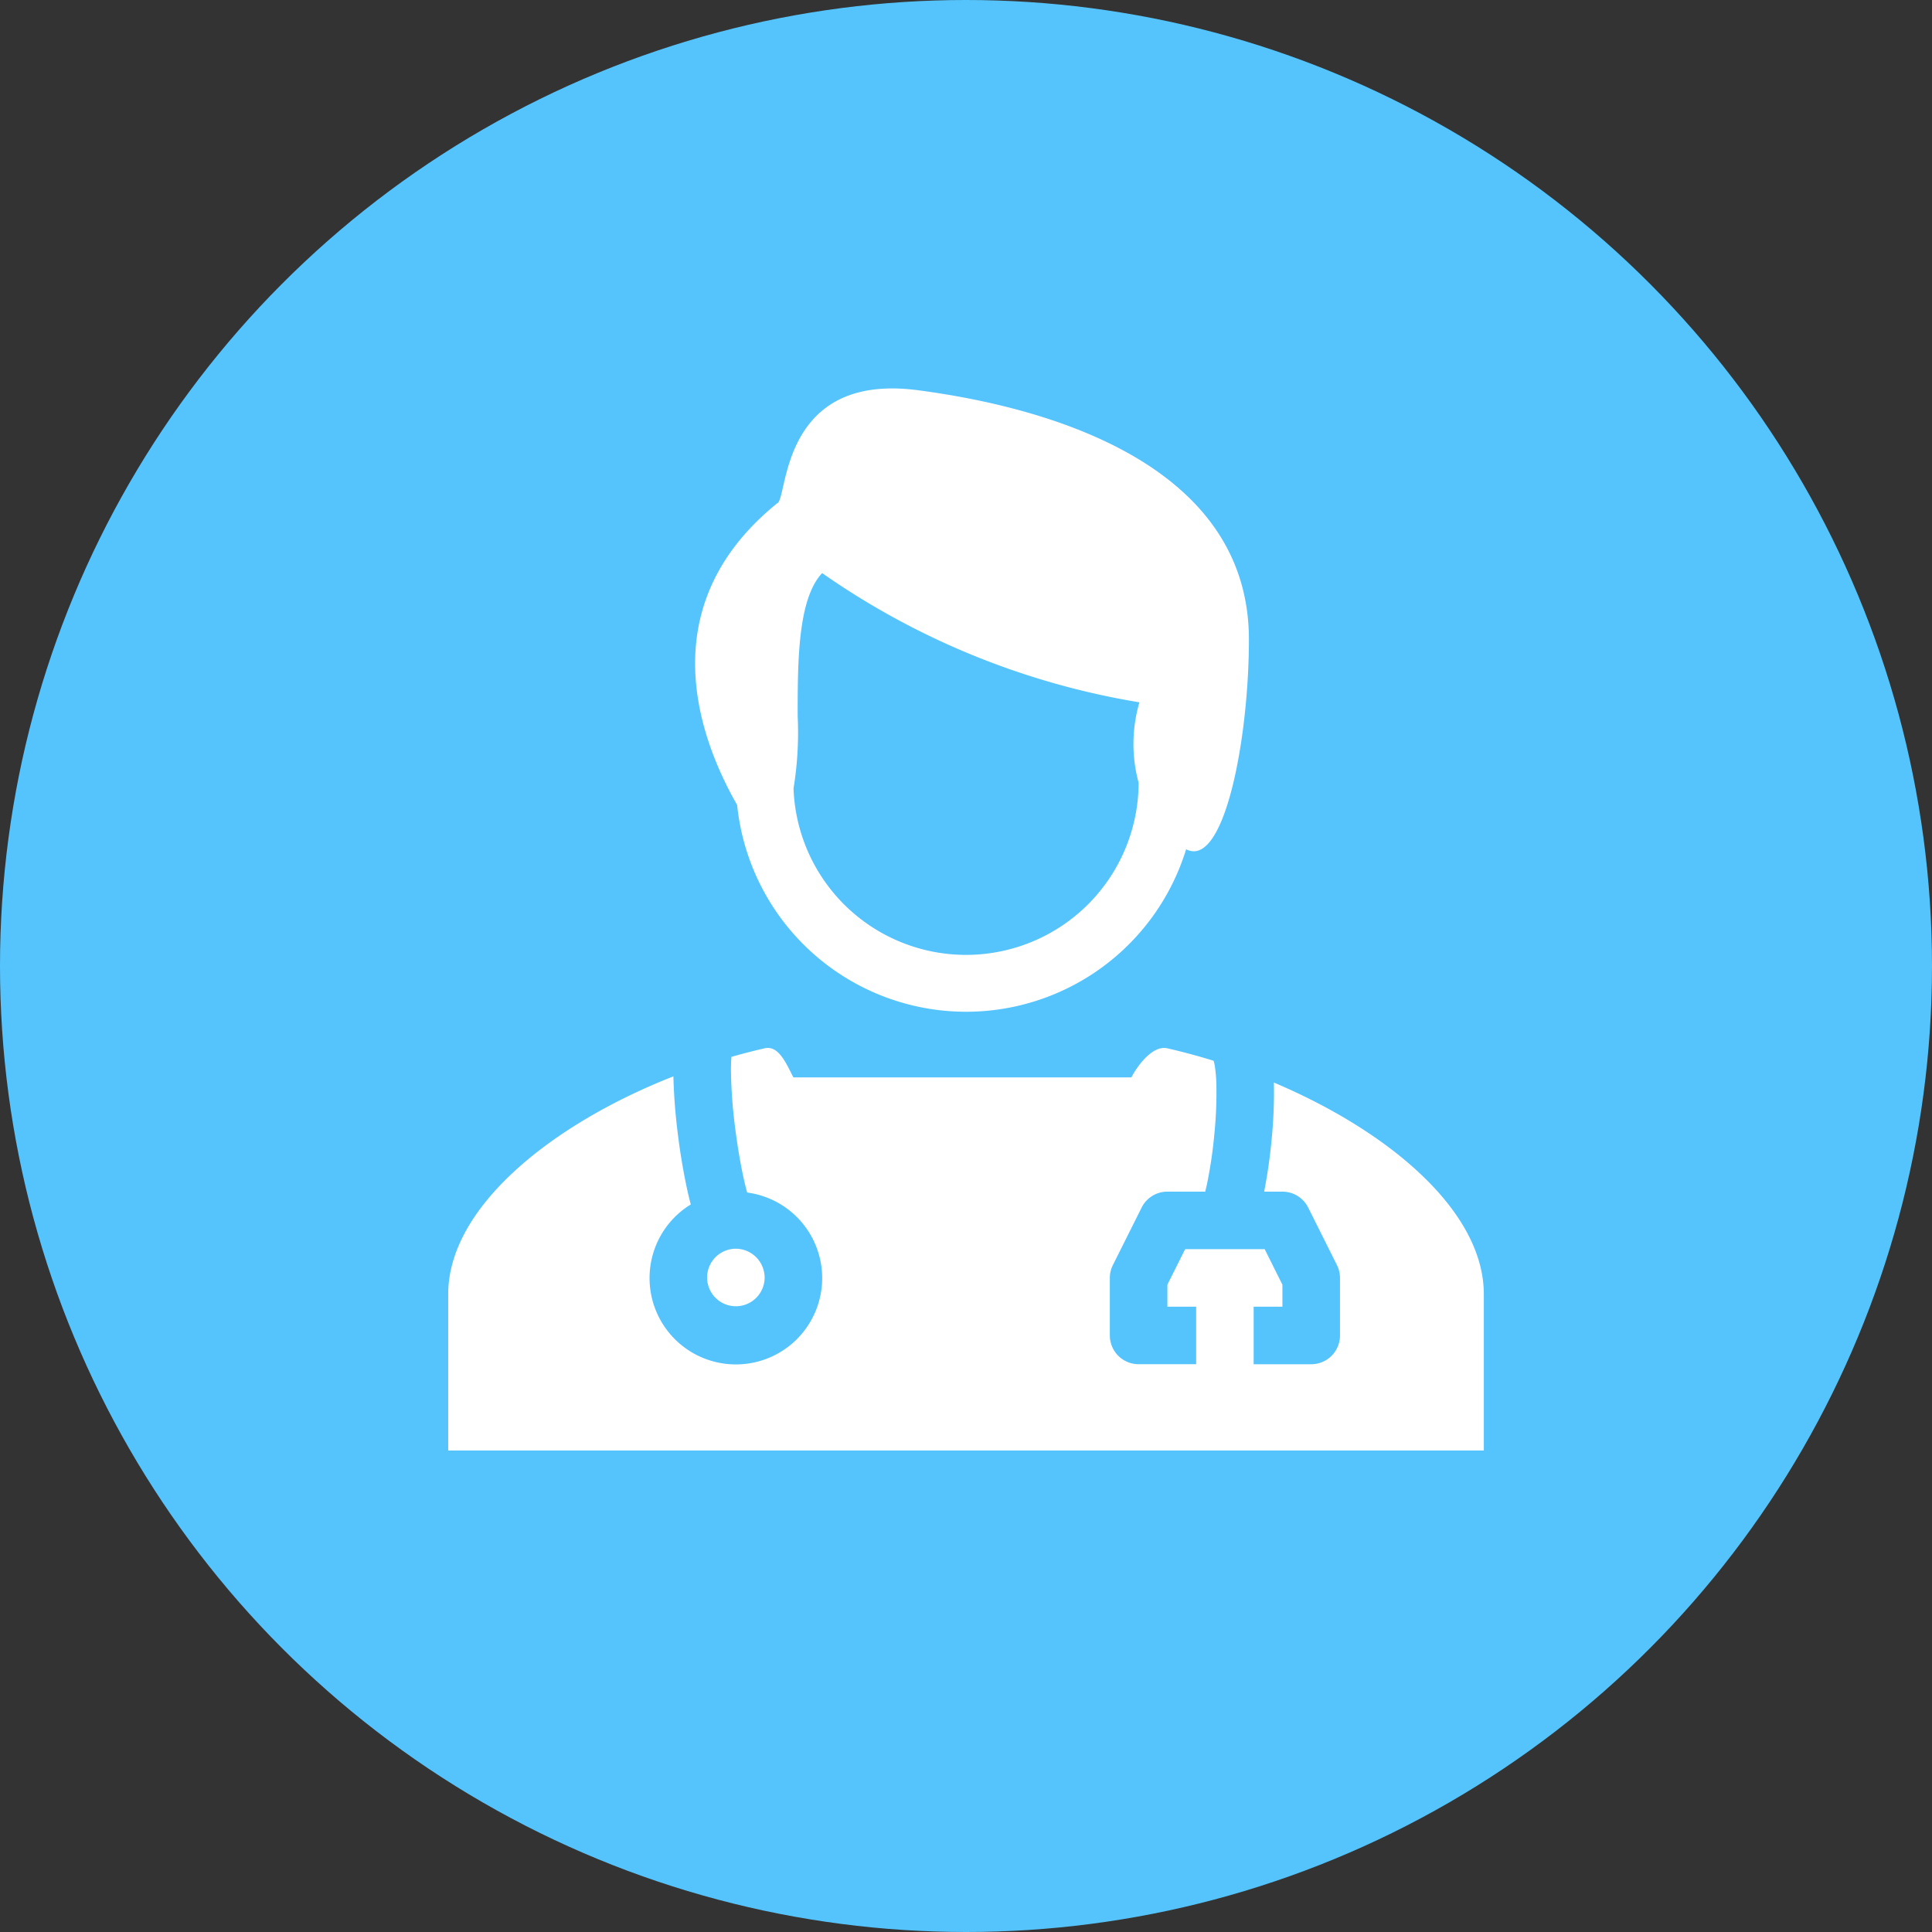
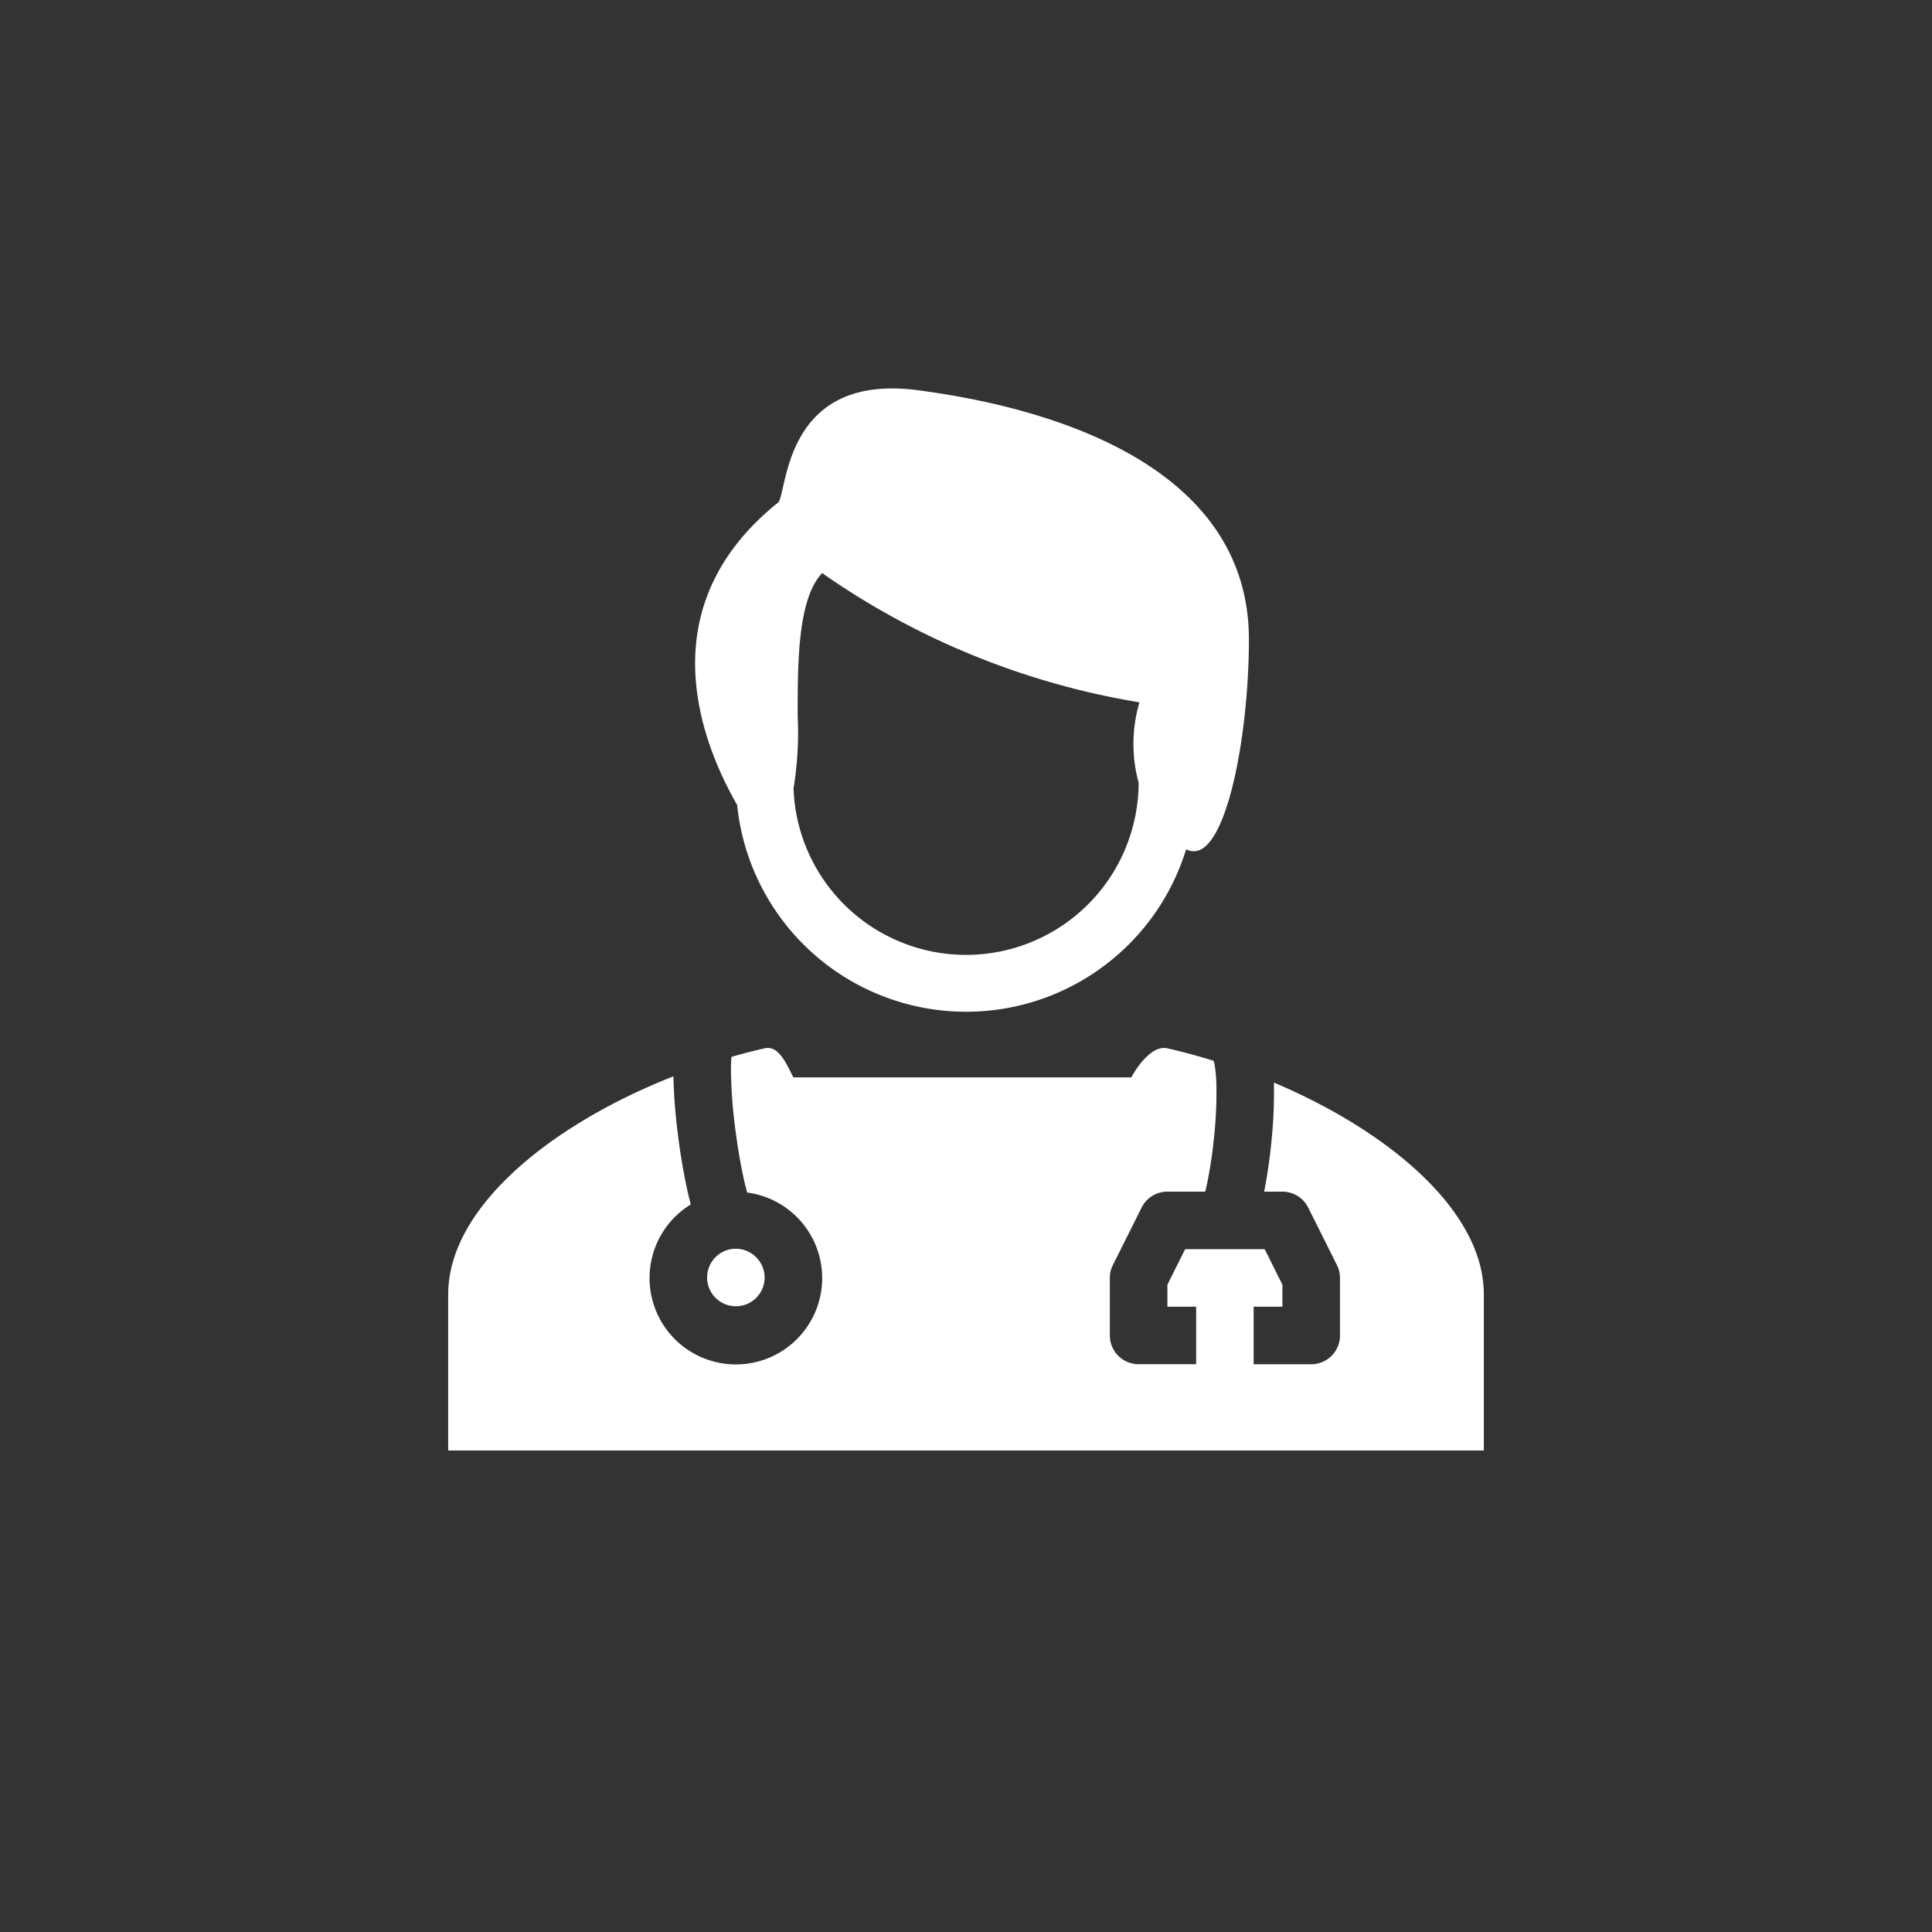
<svg xmlns="http://www.w3.org/2000/svg" viewBox="0 0 71 71">
  <rect x="0" y="0" width="71" height="71" fill="#333333" stroke="none" />
  <g transform="translate(20862 9141)">
-     <circle cx="35.5" cy="35.5" r="35.5" transform="translate(-20862 -9141)" fill="#55c4fd" />
    <g transform="translate(-20845.529 -9126.724)" fill="#fff">
      <path d="M29.426 9.228c0 3.659-.909 8.43-2.307 7.706a8.459 8.459 0 0 1-16.5-1.627c-1.392-2.429-3.213-7.295 1.472-11.089.084-.028.135-.255.212-.592.289-1.272.931-4.1 4.979-3.559 3.117.416 12.144 2.028 12.144 9.161Zm-4.023 2.306a5.425 5.425 0 0 0-.03 2.955 6.343 6.343 0 0 1-12.682.208 12.7 12.7 0 0 0 .152-2.66c0-1.974 0-4.3.9-5.252a28.382 28.382 0 0 0 11.659 4.749Z" fill-rule="evenodd" />
      <path d="M7.4 32.687a3.17 3.17 0 0 1 1.515-2.7c-.034-.127-.066-.26-.1-.4a22.755 22.755 0 0 1-.375-2.186 20.753 20.753 0 0 1-.164-2.121C3.816 27.029 0 30.083 0 33.289v5.74h38.059v-5.74c0-3.07-3.5-6-7.715-7.781v.029a17.438 17.438 0 0 1-.087 2.1 19.324 19.324 0 0 1-.271 1.88h.672a1.057 1.057 0 0 1 .946.584l1.057 2.114a1.056 1.056 0 0 1 .112.473v2.114a1.057 1.057 0 0 1-1.057 1.057H29.6v-2.115h1.057v-.808l-.652-1.307h-2.922l-.653 1.307v.808h1.057v2.114h-2.115a1.057 1.057 0 0 1-1.057-1.057v-2.114a1.056 1.056 0 0 1 .112-.473l1.057-2.114a1.057 1.057 0 0 1 .946-.584h1.39q.034-.136.07-.3a16.73 16.73 0 0 0 .263-1.782 15.373 15.373 0 0 0 .078-1.834 5.475 5.475 0 0 0-.052-.659 1.39 1.39 0 0 0-.051-.234 23.135 23.135 0 0 0-1.7-.458c-.532-.121-1.081.611-1.322 1.069h-12.42a14.01 14.01 0 0 1-.091-.178c-.224-.446-.5-1-.966-.891q-.61.139-1.221.315a6.598 6.598 0 0 0-.016.558 18 18 0 0 0 .15 2.023c.09.721.211 1.423.337 1.976.037.161.073.3.108.428A3.172 3.172 0 1 1 7.4 32.687Z" />
      <path d="M11.629 32.687a1.057 1.057 0 1 1-1.057-1.073 1.065 1.065 0 0 1 1.057 1.073Z" />
    </g>
  </g>
</svg>